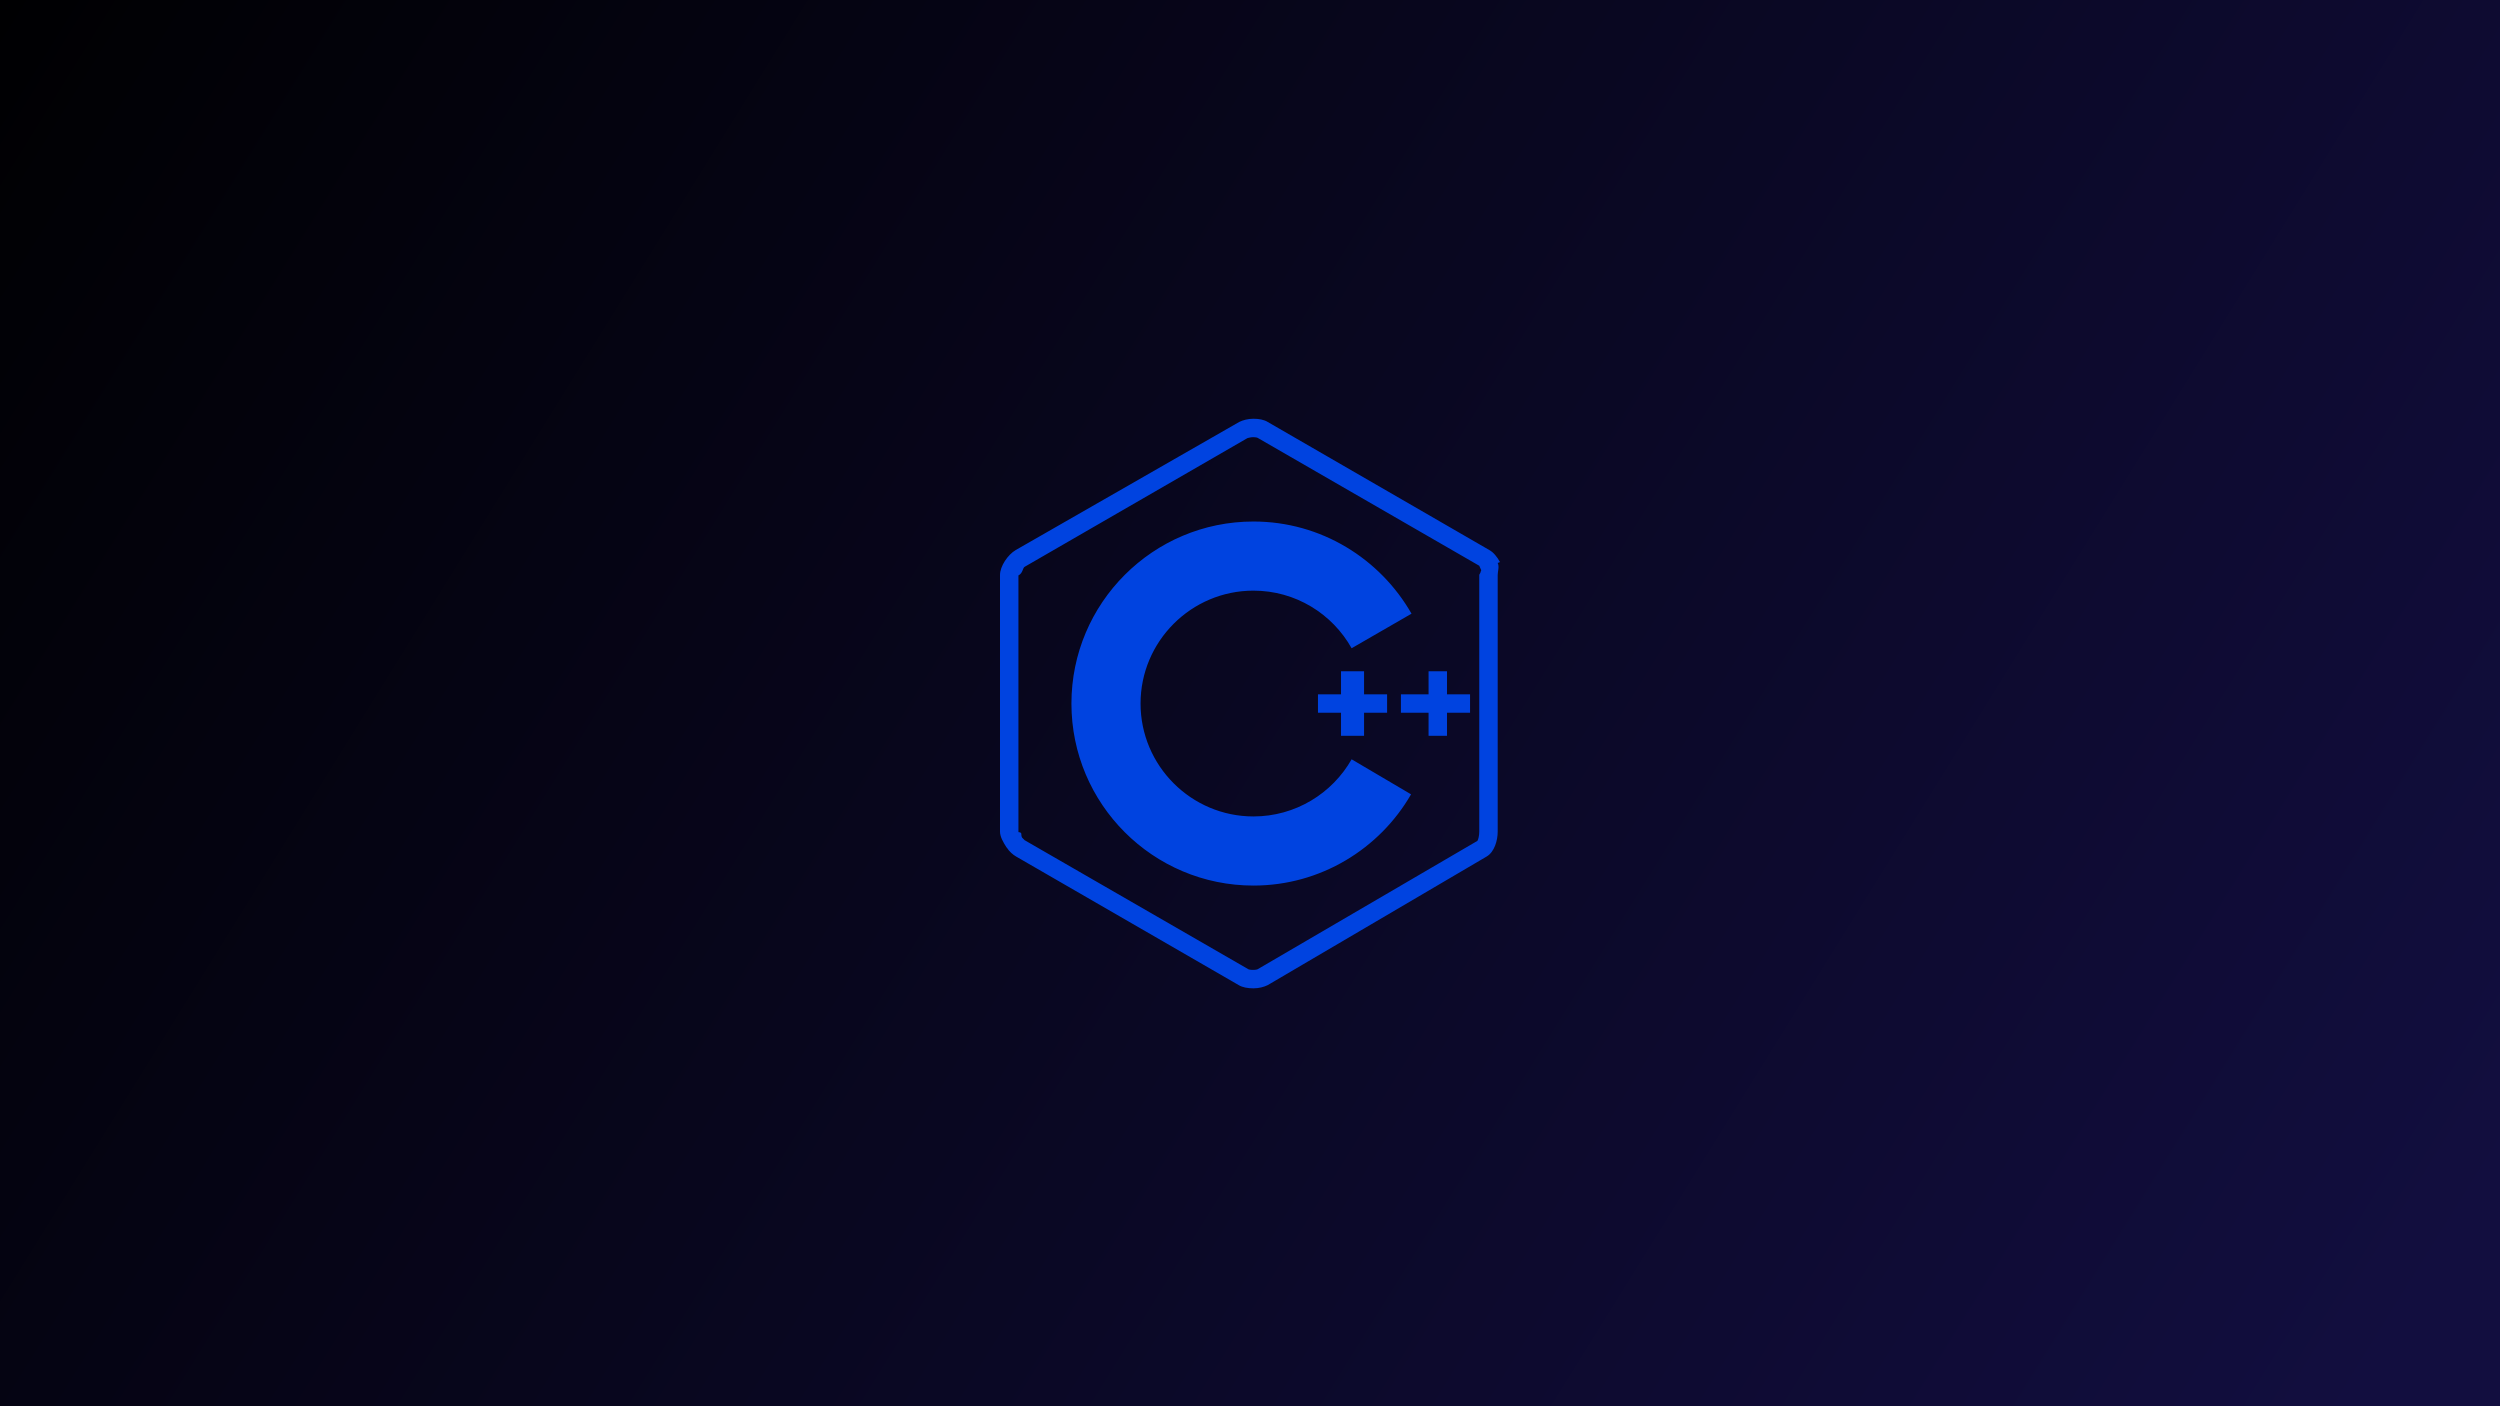
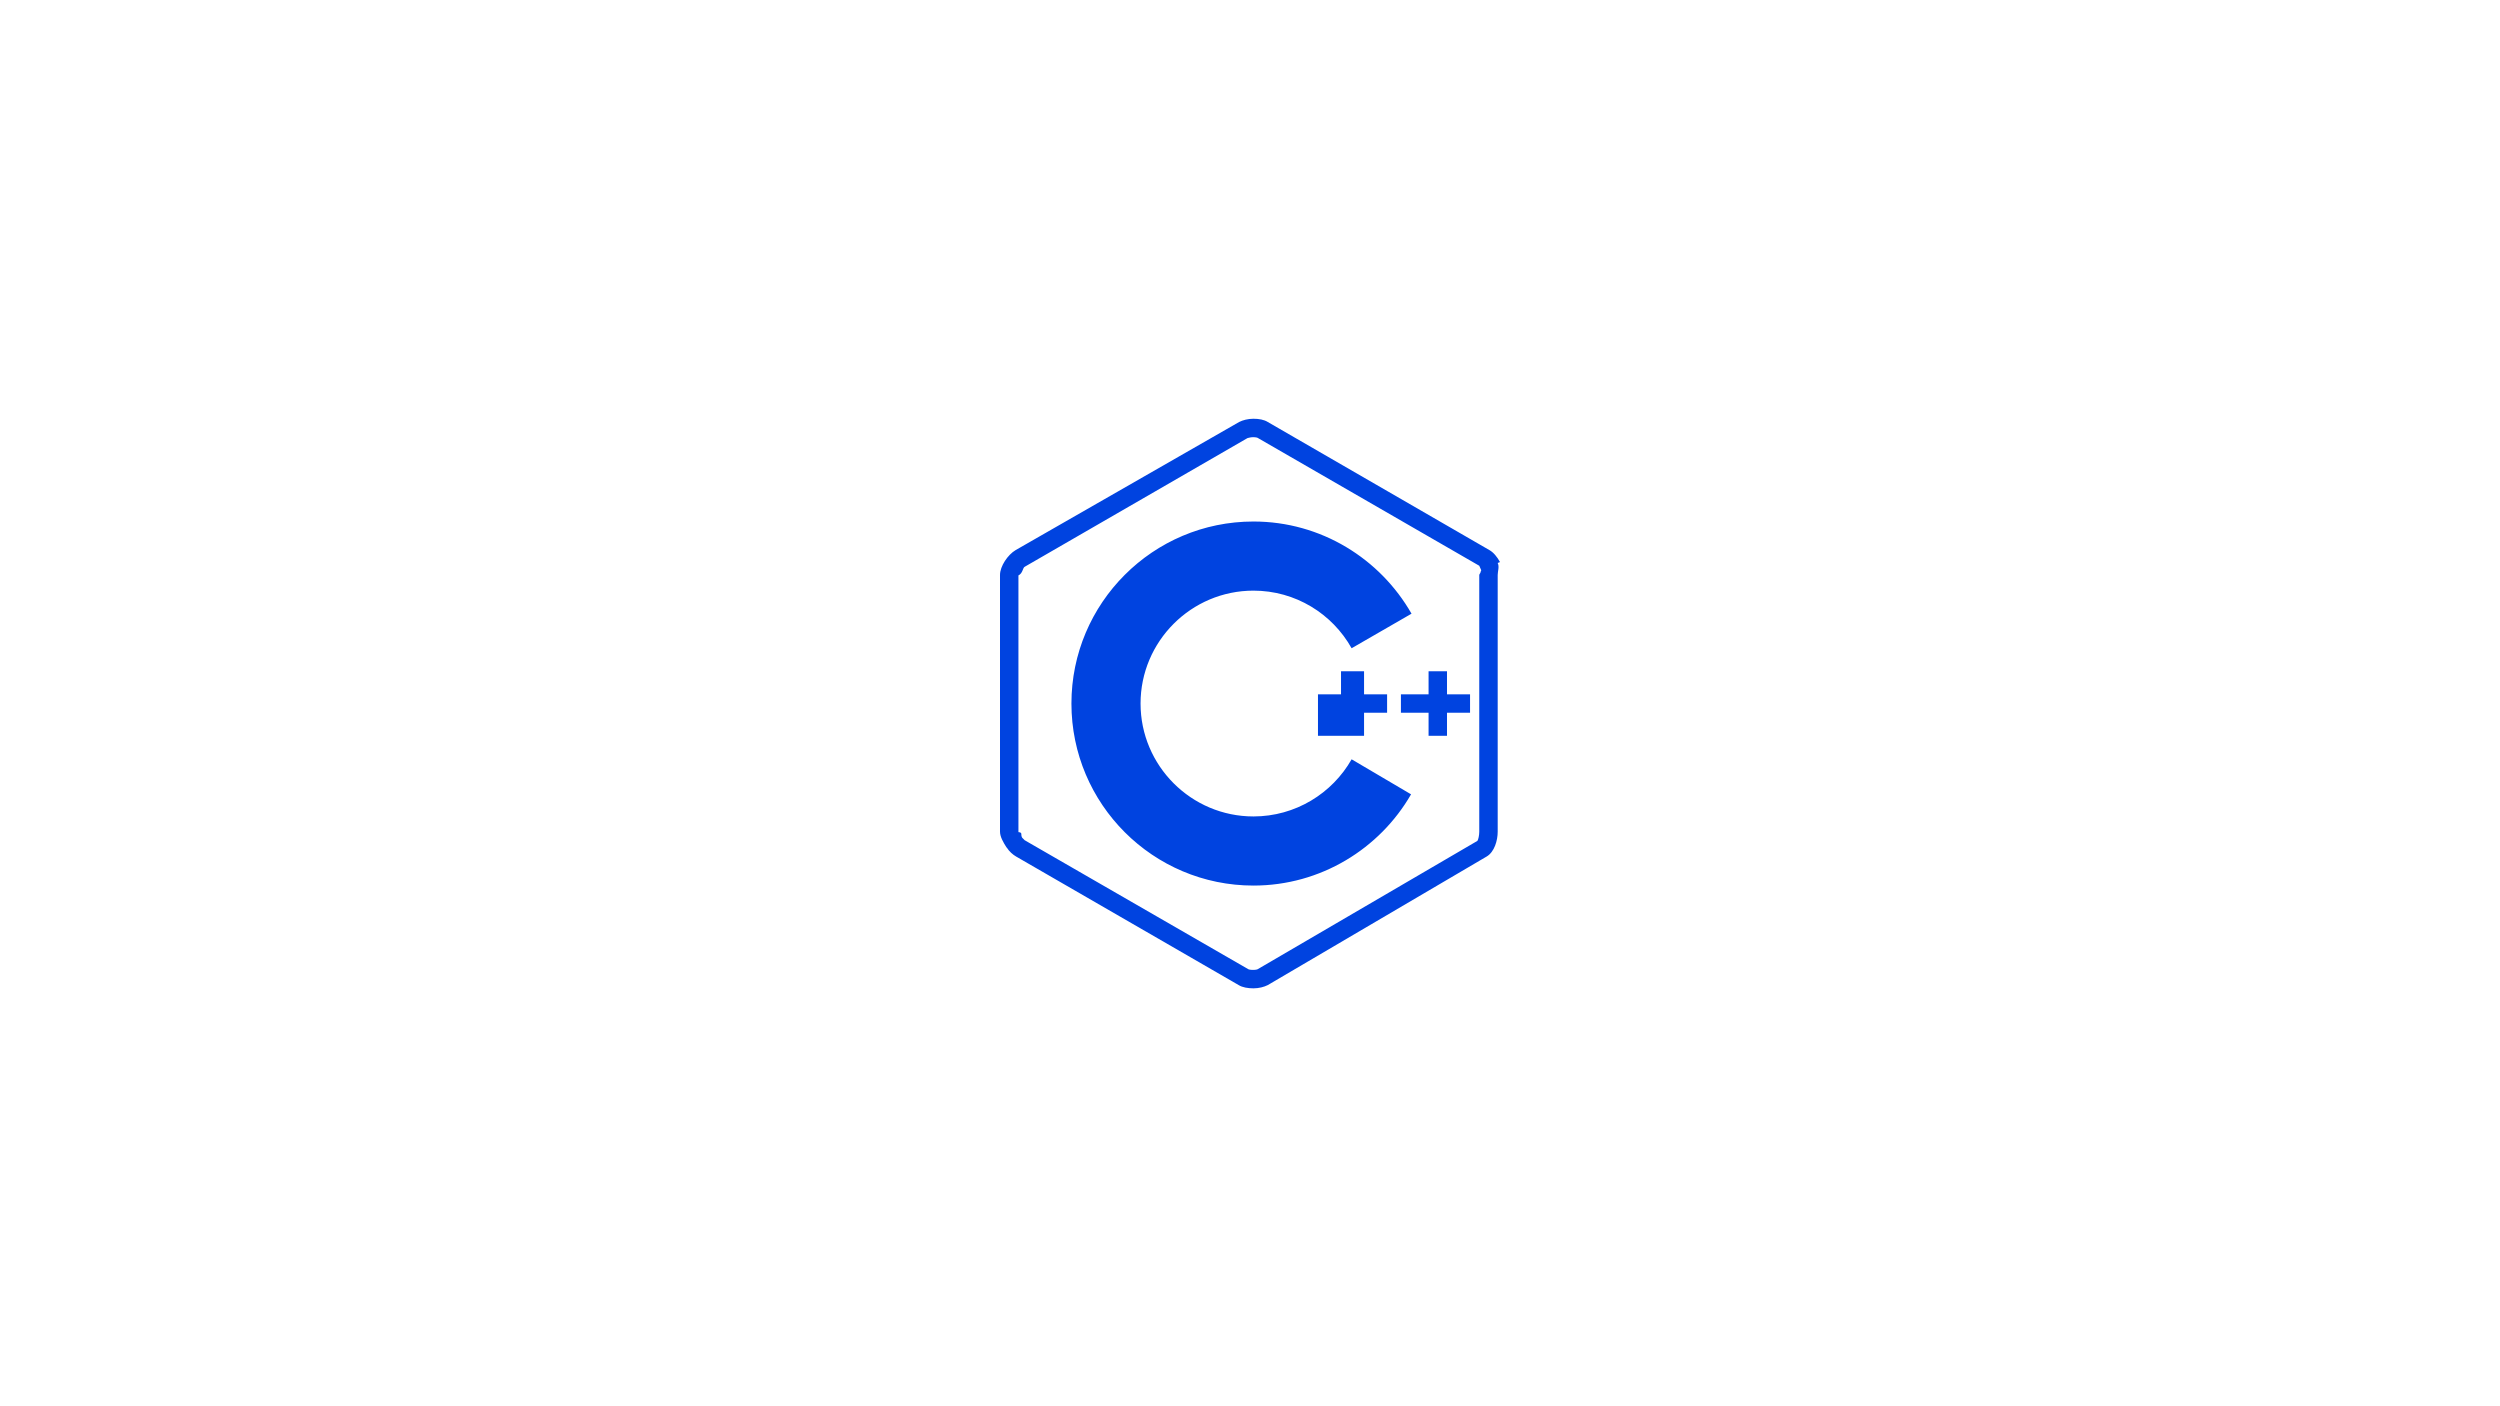
<svg xmlns="http://www.w3.org/2000/svg" width="1600" height="900" viewBox="0 0 1600 900" fill="none">
-   <rect width="1600" height="900" fill="url(#paint0_linear_2_75)" />
-   <path d="M872.995 470.913V456.166H887.742V444.369H872.995V429.622H858.249V444.369H843.502V456.166H858.249V470.913H872.995ZM926.083 429.622H914.286V444.369H896.59V456.166H914.286V470.913H926.083V456.166H940.83V444.369H926.083V429.622ZM960 359.724C958.23 356.479 955.871 353.53 953.217 352.055L811.355 270.065C808.995 268.59 805.751 268 802.212 268C798.673 268 795.429 268.885 793.069 270.065L650.028 352.055C645.014 355.005 640 362.378 640 367.982V532.258C640 535.502 642.065 539.042 644.129 542.286L644.424 542.581C645.899 544.94 648.258 547.005 650.323 548.184L792.774 630.47C795.134 631.945 798.673 632.535 802.212 632.535C805.751 632.535 808.995 631.65 811.355 630.47L951.447 548.184C956.461 545.235 958.525 537.862 958.525 532.258V367.982C958.525 365.622 959.705 362.673 958.525 360.313L960 359.724ZM947.613 365.917C947.613 366.802 946.728 367.392 946.728 367.982V532.258C946.728 534.618 946.138 537.272 945.548 538.157L805.161 620.148C804.866 620.443 803.687 620.737 801.917 620.737C800.147 620.737 798.968 620.443 798.673 620.148L656.516 538.157C656.516 538.157 656.221 537.862 655.926 537.862L654.157 536.092C652.977 534.028 654.747 532.848 651.797 532.553V368.277C654.747 366.802 654.452 363.263 655.926 362.673L798.378 280.387C798.673 280.387 800.147 279.797 801.917 279.797C803.687 279.797 804.866 280.092 805.161 280.387L946.728 362.083L947.908 364.737C948.203 365.032 947.613 365.622 947.613 365.917ZM802.212 522.525C762.396 522.525 729.954 490.083 729.954 450.267C729.954 410.452 762.396 378.009 802.212 378.009C829.051 378.009 852.645 392.756 865.032 414.876L903.373 392.756C883.318 357.659 845.567 333.77 802.212 333.77C737.917 333.77 685.714 385.972 685.714 450.267C685.714 514.562 737.917 566.765 802.212 566.765C845.272 566.765 883.023 543.171 903.078 508.369L865.032 485.954C852.645 507.779 829.051 522.525 802.212 522.525Z" fill="#0043E0" />
+   <path d="M872.995 470.913V456.166H887.742V444.369H872.995V429.622H858.249V444.369H843.502V456.166V470.913H872.995ZM926.083 429.622H914.286V444.369H896.59V456.166H914.286V470.913H926.083V456.166H940.83V444.369H926.083V429.622ZM960 359.724C958.23 356.479 955.871 353.53 953.217 352.055L811.355 270.065C808.995 268.59 805.751 268 802.212 268C798.673 268 795.429 268.885 793.069 270.065L650.028 352.055C645.014 355.005 640 362.378 640 367.982V532.258C640 535.502 642.065 539.042 644.129 542.286L644.424 542.581C645.899 544.94 648.258 547.005 650.323 548.184L792.774 630.47C795.134 631.945 798.673 632.535 802.212 632.535C805.751 632.535 808.995 631.65 811.355 630.47L951.447 548.184C956.461 545.235 958.525 537.862 958.525 532.258V367.982C958.525 365.622 959.705 362.673 958.525 360.313L960 359.724ZM947.613 365.917C947.613 366.802 946.728 367.392 946.728 367.982V532.258C946.728 534.618 946.138 537.272 945.548 538.157L805.161 620.148C804.866 620.443 803.687 620.737 801.917 620.737C800.147 620.737 798.968 620.443 798.673 620.148L656.516 538.157C656.516 538.157 656.221 537.862 655.926 537.862L654.157 536.092C652.977 534.028 654.747 532.848 651.797 532.553V368.277C654.747 366.802 654.452 363.263 655.926 362.673L798.378 280.387C798.673 280.387 800.147 279.797 801.917 279.797C803.687 279.797 804.866 280.092 805.161 280.387L946.728 362.083L947.908 364.737C948.203 365.032 947.613 365.622 947.613 365.917ZM802.212 522.525C762.396 522.525 729.954 490.083 729.954 450.267C729.954 410.452 762.396 378.009 802.212 378.009C829.051 378.009 852.645 392.756 865.032 414.876L903.373 392.756C883.318 357.659 845.567 333.77 802.212 333.77C737.917 333.77 685.714 385.972 685.714 450.267C685.714 514.562 737.917 566.765 802.212 566.765C845.272 566.765 883.023 543.171 903.078 508.369L865.032 485.954C852.645 507.779 829.051 522.525 802.212 522.525Z" fill="#0043E0" />
  <defs>
    <linearGradient id="paint0_linear_2_75" x1="0" y1="0" x2="1493" y2="926.5" gradientUnits="userSpaceOnUse">
      <stop stop-color="#000002" />
      <stop offset="1" stop-color="#120E3F" />
    </linearGradient>
  </defs>
</svg>